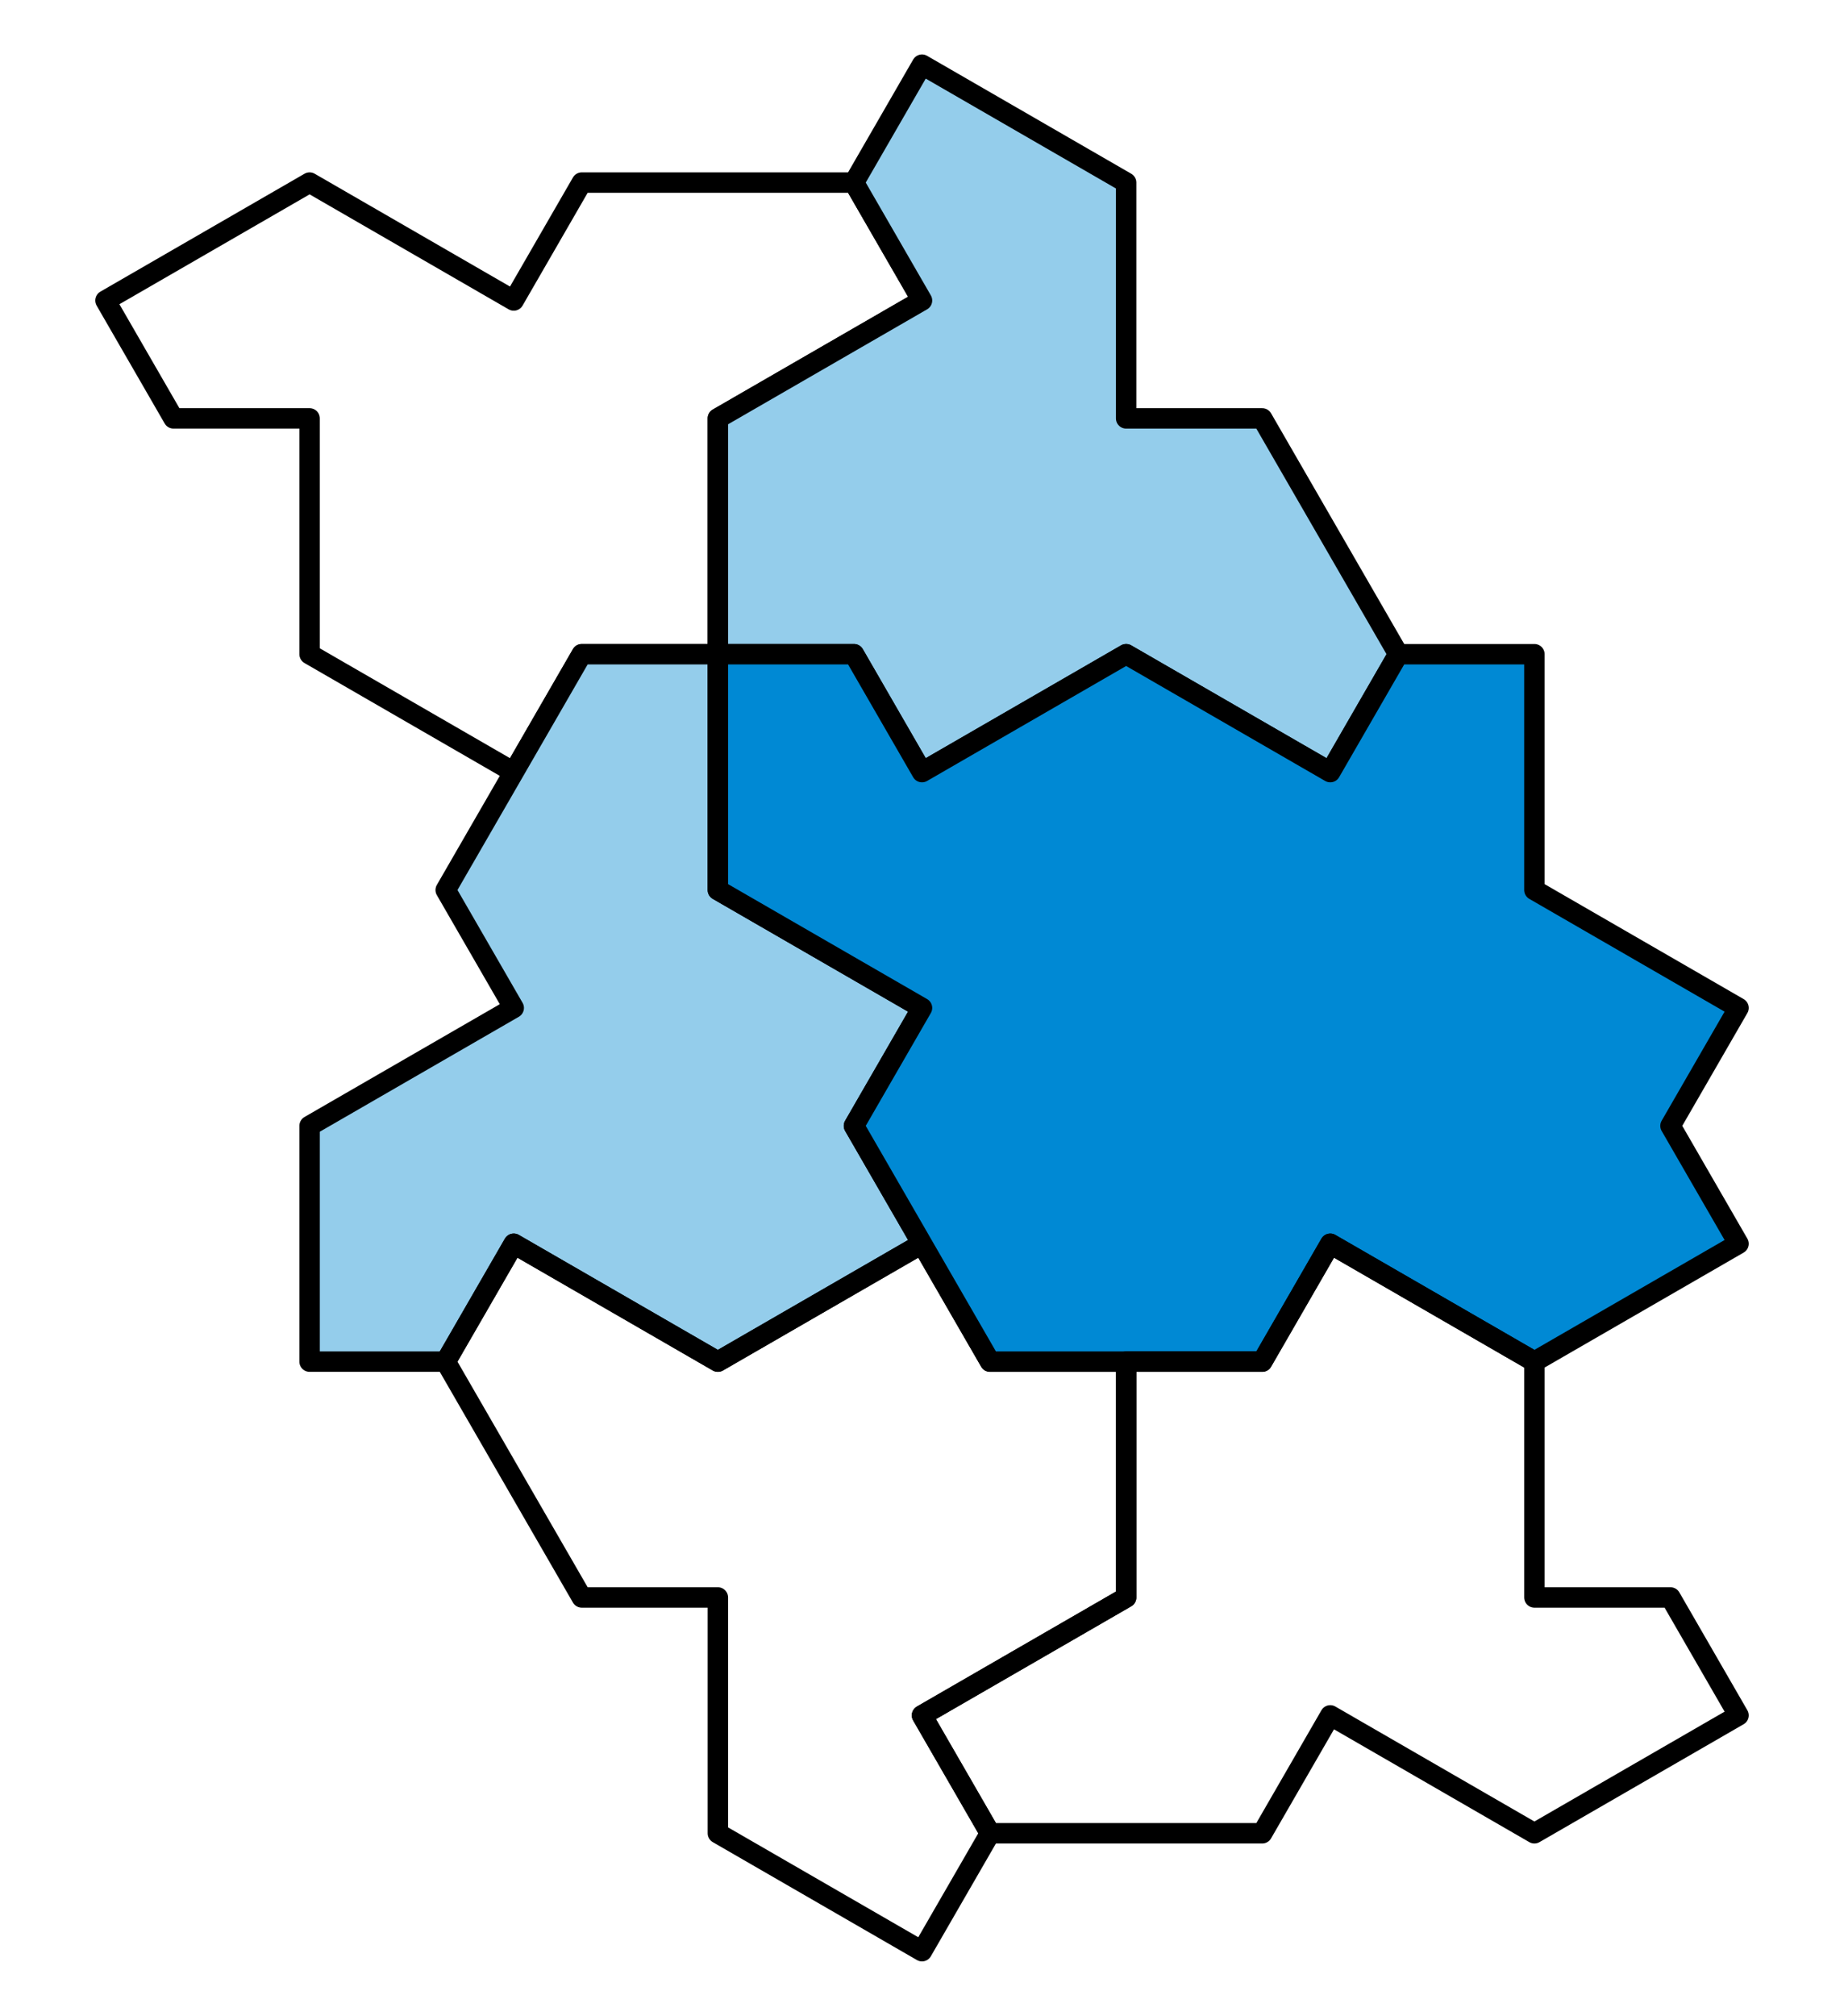
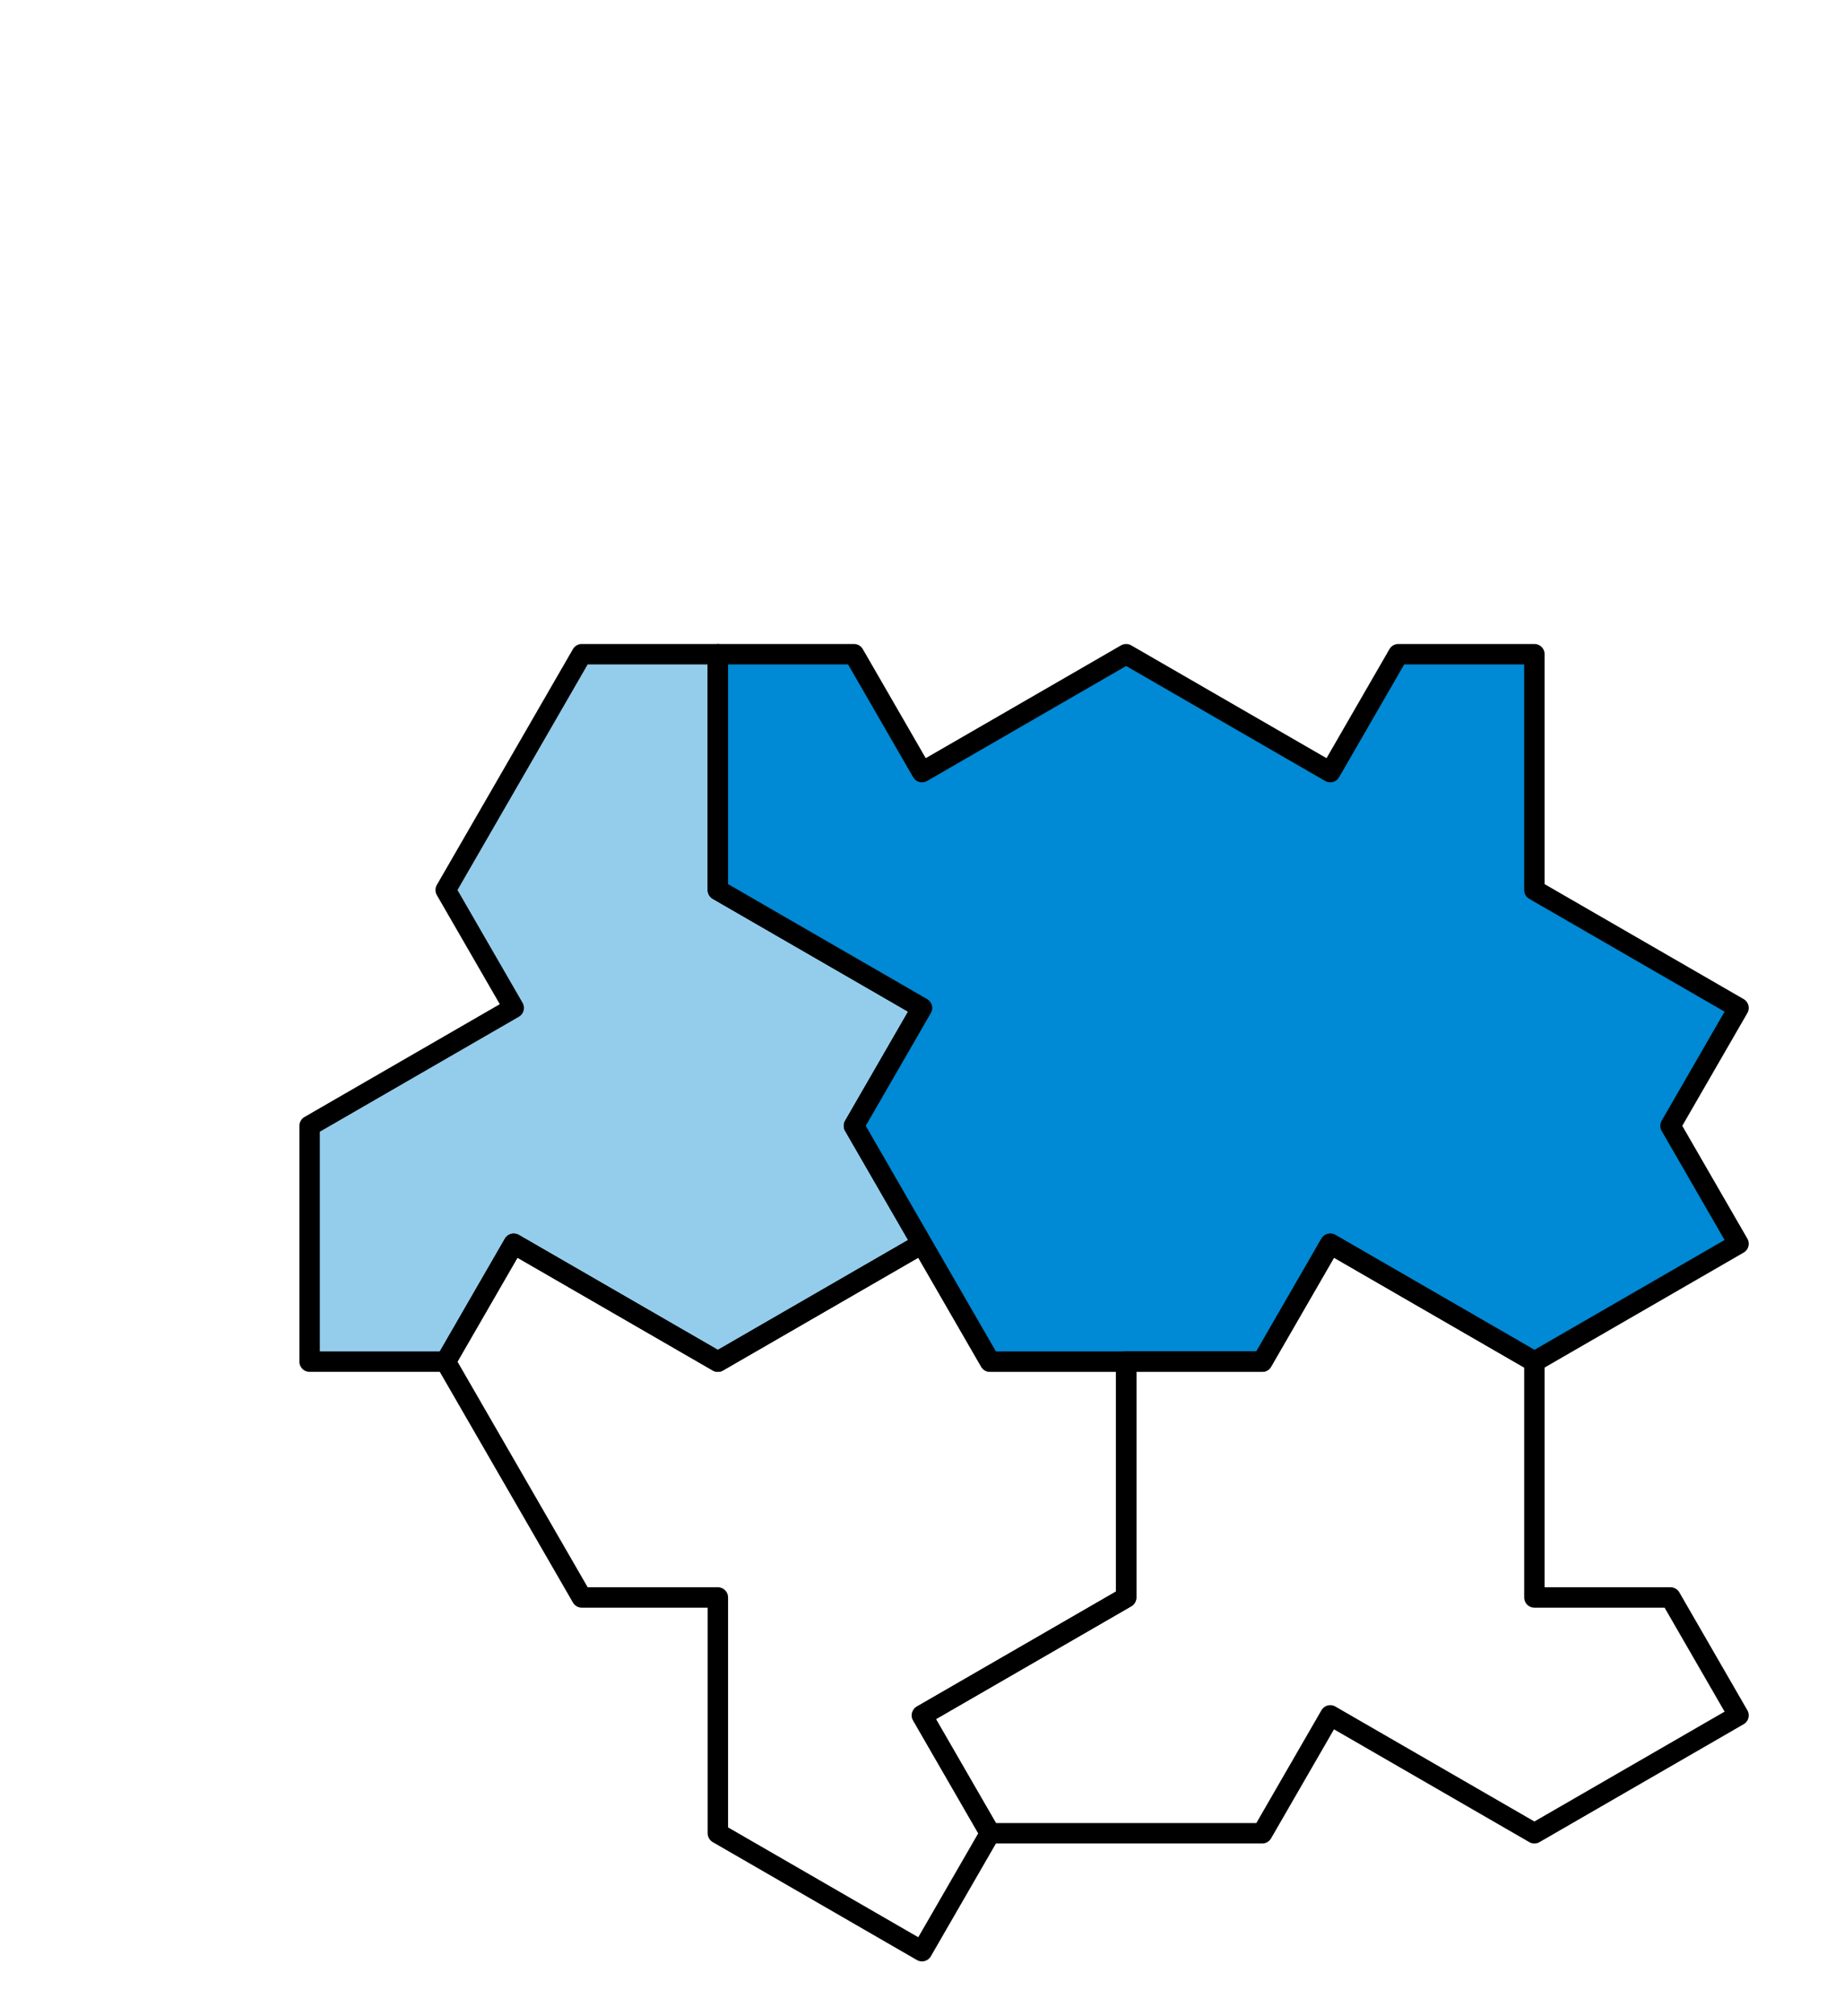
<svg xmlns="http://www.w3.org/2000/svg" version="1.1" width="135.5" height="148.064">
  <style type="text/css">
path {
    stroke: black;
    fill: none;
    stroke-width: 1.5;
    stroke-linejoin: round;
    stroke-linecap: round;
}
path.arrow {
    stroke: none;
    fill: rgba(0, 0, 0, 0.2);
}
path.thick {
    stroke-width: 12;
}
text {
    fill: black;
    font-family: Sans;
    text-anchor: middle;
    text-align: center;
}
.tile-propeller { fill: #00c000; }
.tile-antipropeller { fill: #ff0000; }
path.boundary { stroke-width: 5; }
.tile-Double { fill: #0089d4; }
.tile-Double-2 { fill: #94cdeb; }
.tile-Double-5 { fill: #94cdeb; }
.tile-Hat-2 { fill: #94cdeb; }
.tile-Hat-5 { fill: #94cdeb; }
</style>
-   <path class="tile-Hat tile-Double-1" d="M 7.75 22.071 L 12.75 30.731 L 22.75 30.731 L 22.75 48.051 L 37.75 56.712 L 42.75 48.051 L 52.75 48.051 L 52.75 30.731 L 67.75 22.071 L 62.75 13.41 L 52.75 13.41 L 42.75 13.41 L 37.75 22.071 L 22.75 13.41 z" />
  <path class="tile-Hat tile-Double-5" d="M 22.75 100.013 L 32.75 100.013 L 37.75 91.353 L 52.75 100.013 L 67.75 91.353 L 62.75 82.692 L 67.75 74.032 L 52.75 65.372 L 52.75 48.051 L 42.75 48.051 L 37.75 56.712 L 32.75 65.372 L 37.75 74.032 L 22.75 82.692 z" />
-   <path class="tile-Hat tile-Double-2" d="M 67.75 4.75 L 62.75 13.41 L 67.75 22.071 L 52.75 30.731 L 52.75 48.051 L 62.75 48.051 L 67.75 56.712 L 82.75 48.051 L 97.75 56.712 L 102.75 48.051 L 97.75 39.391 L 92.75 30.731 L 82.75 30.731 L 82.75 13.41 z" />
  <path class="tile-Hat tile-Double-4" d="M 67.75 143.314 L 72.75 134.654 L 67.75 125.994 L 82.75 117.333 L 82.75 100.013 L 72.75 100.013 L 67.75 91.353 L 52.75 100.013 L 37.75 91.353 L 32.75 100.013 L 37.75 108.673 L 42.75 117.333 L 52.75 117.333 L 52.75 134.654 z" />
  <path class="tile-Double tile-Double-0" d="M 82.75 100.013 L 92.75 100.013 L 97.75 91.353 L 112.75 100.013 L 127.75 91.353 L 122.75 82.692 L 127.75 74.032 L 112.75 65.372 L 112.75 48.051 L 102.75 48.051 L 97.75 56.712 L 82.75 48.051 L 67.75 56.712 L 62.75 48.051 L 52.75 48.051 L 52.75 65.372 L 67.75 74.032 L 62.75 82.692 L 67.75 91.353 L 72.75 100.013 z" />
  <path class="tile-Hat tile-Double-3" d="M 127.75 125.994 L 122.75 117.333 L 112.75 117.333 L 112.75 100.013 L 97.75 91.353 L 92.75 100.013 L 82.75 100.013 L 82.75 117.333 L 67.75 125.994 L 72.75 134.654 L 82.75 134.654 L 92.75 134.654 L 97.75 125.994 L 112.75 134.654 z" />
</svg>